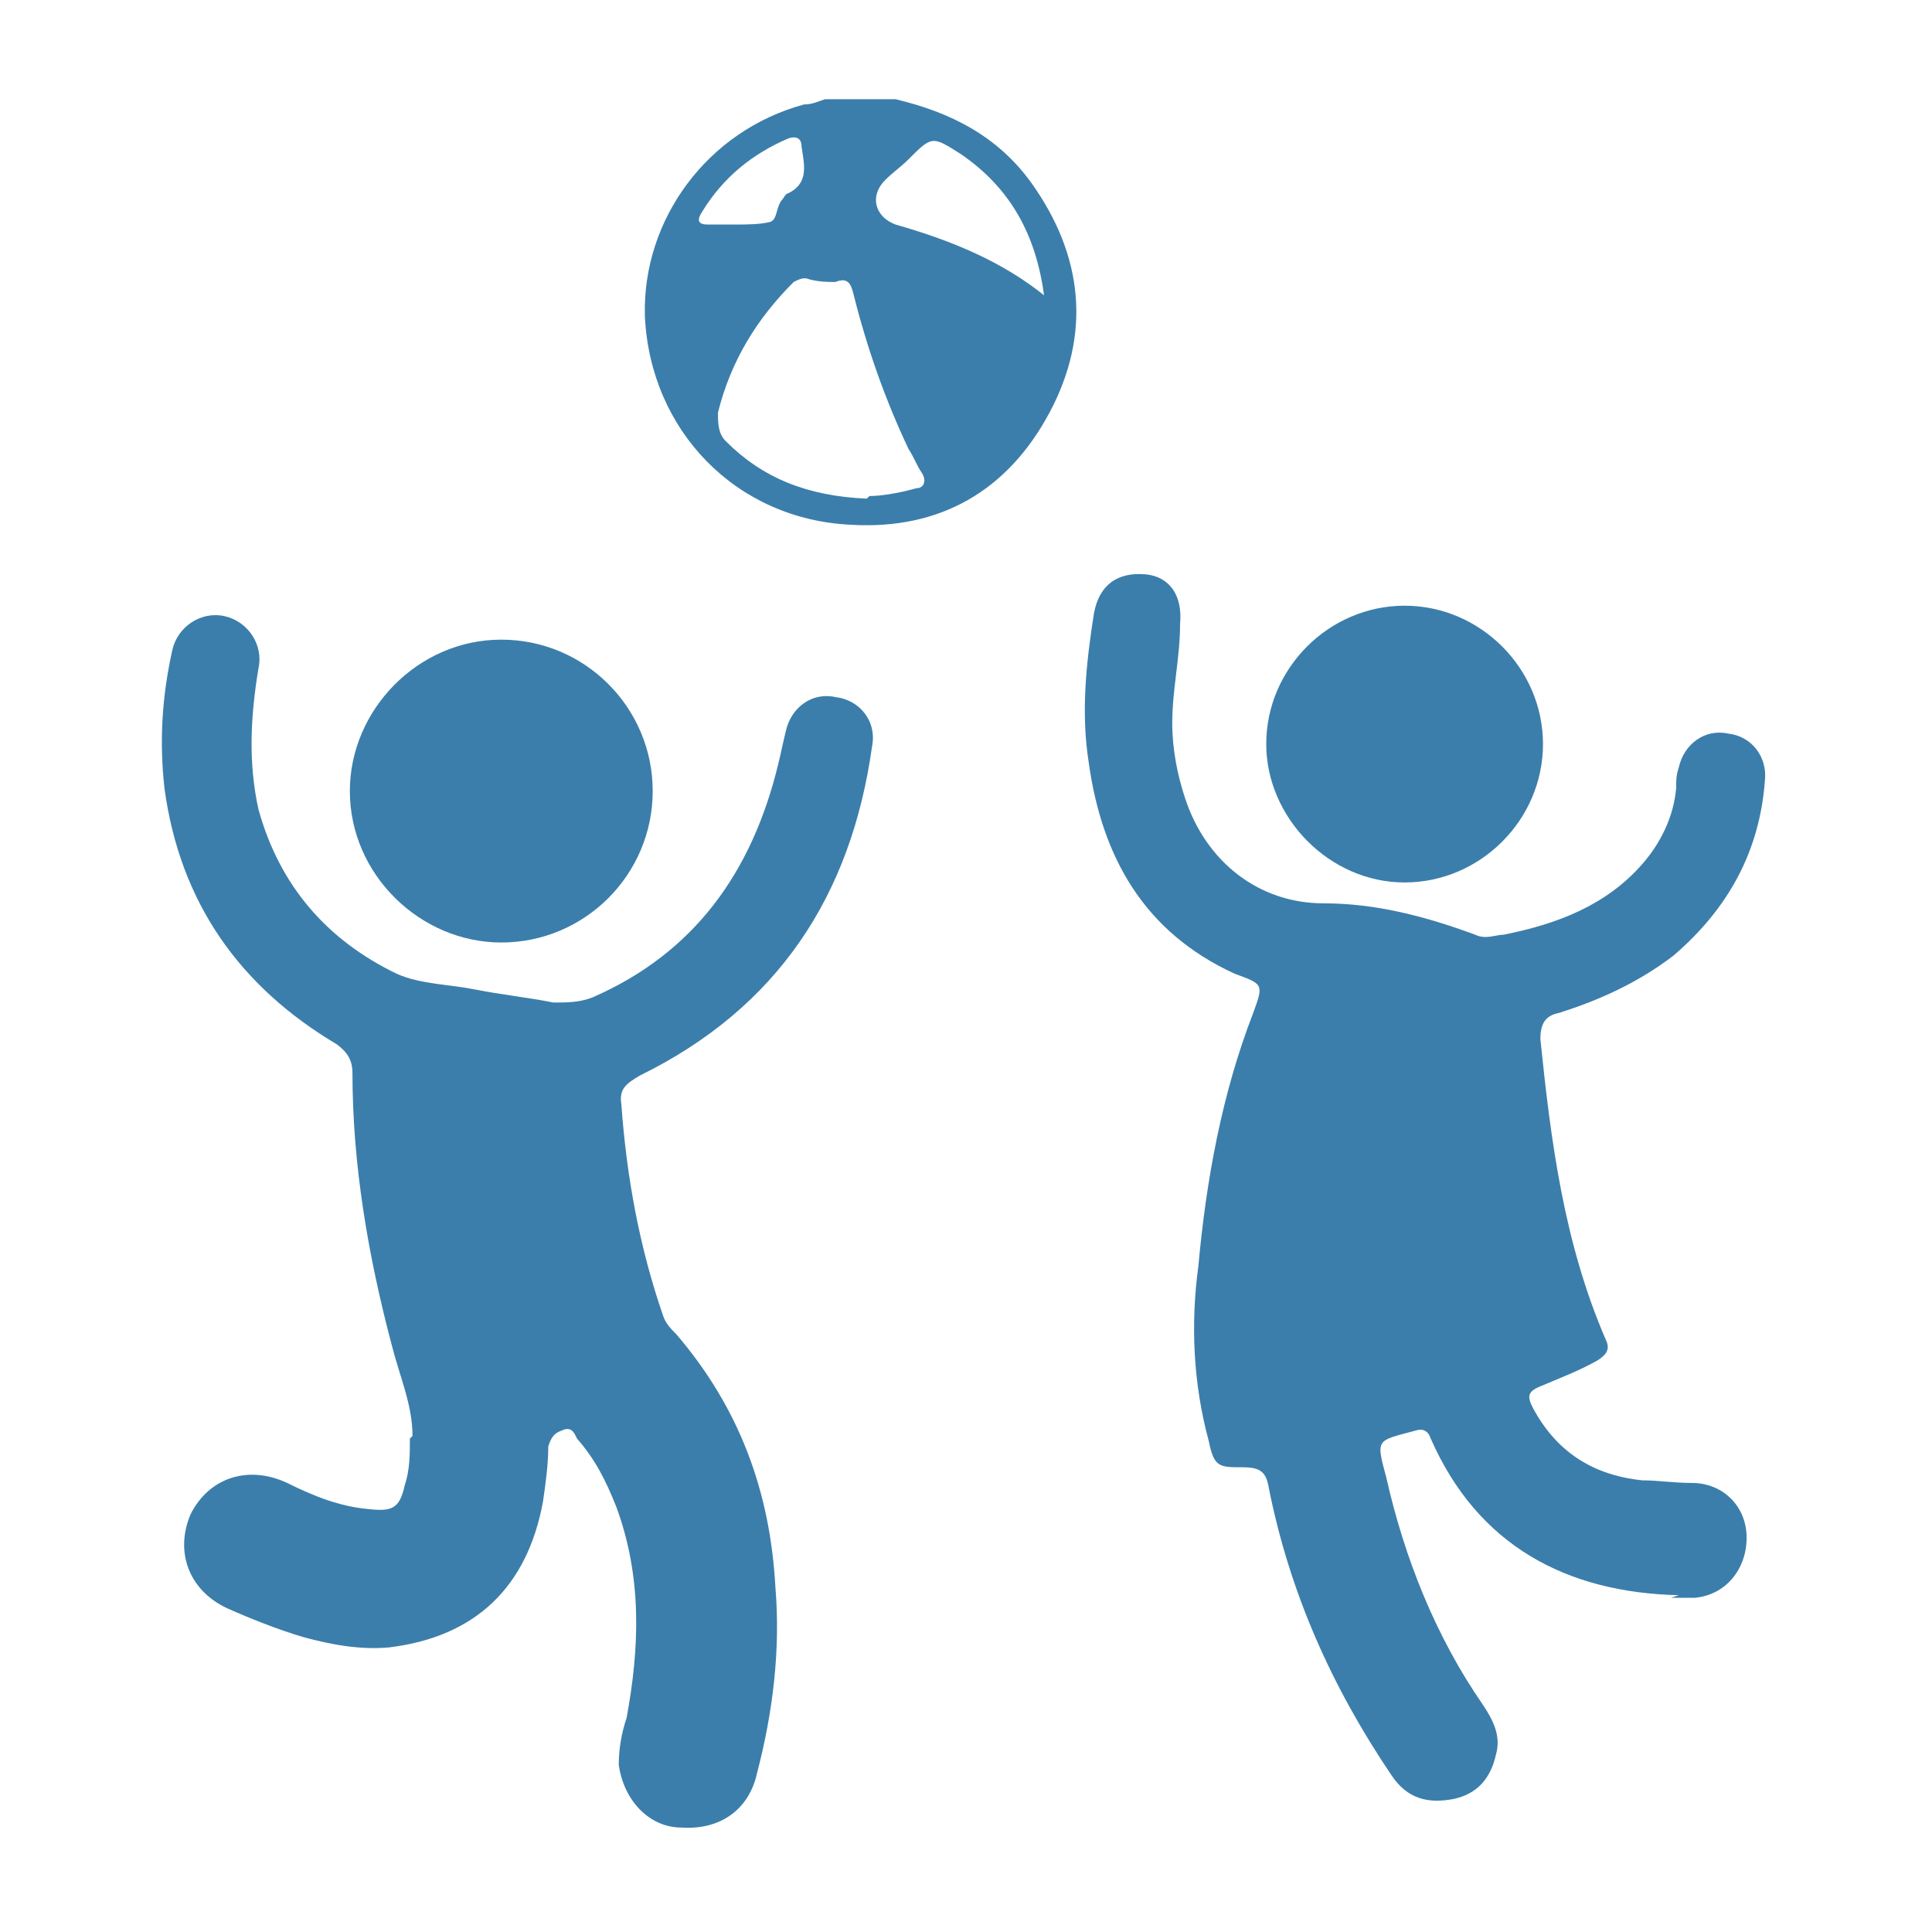
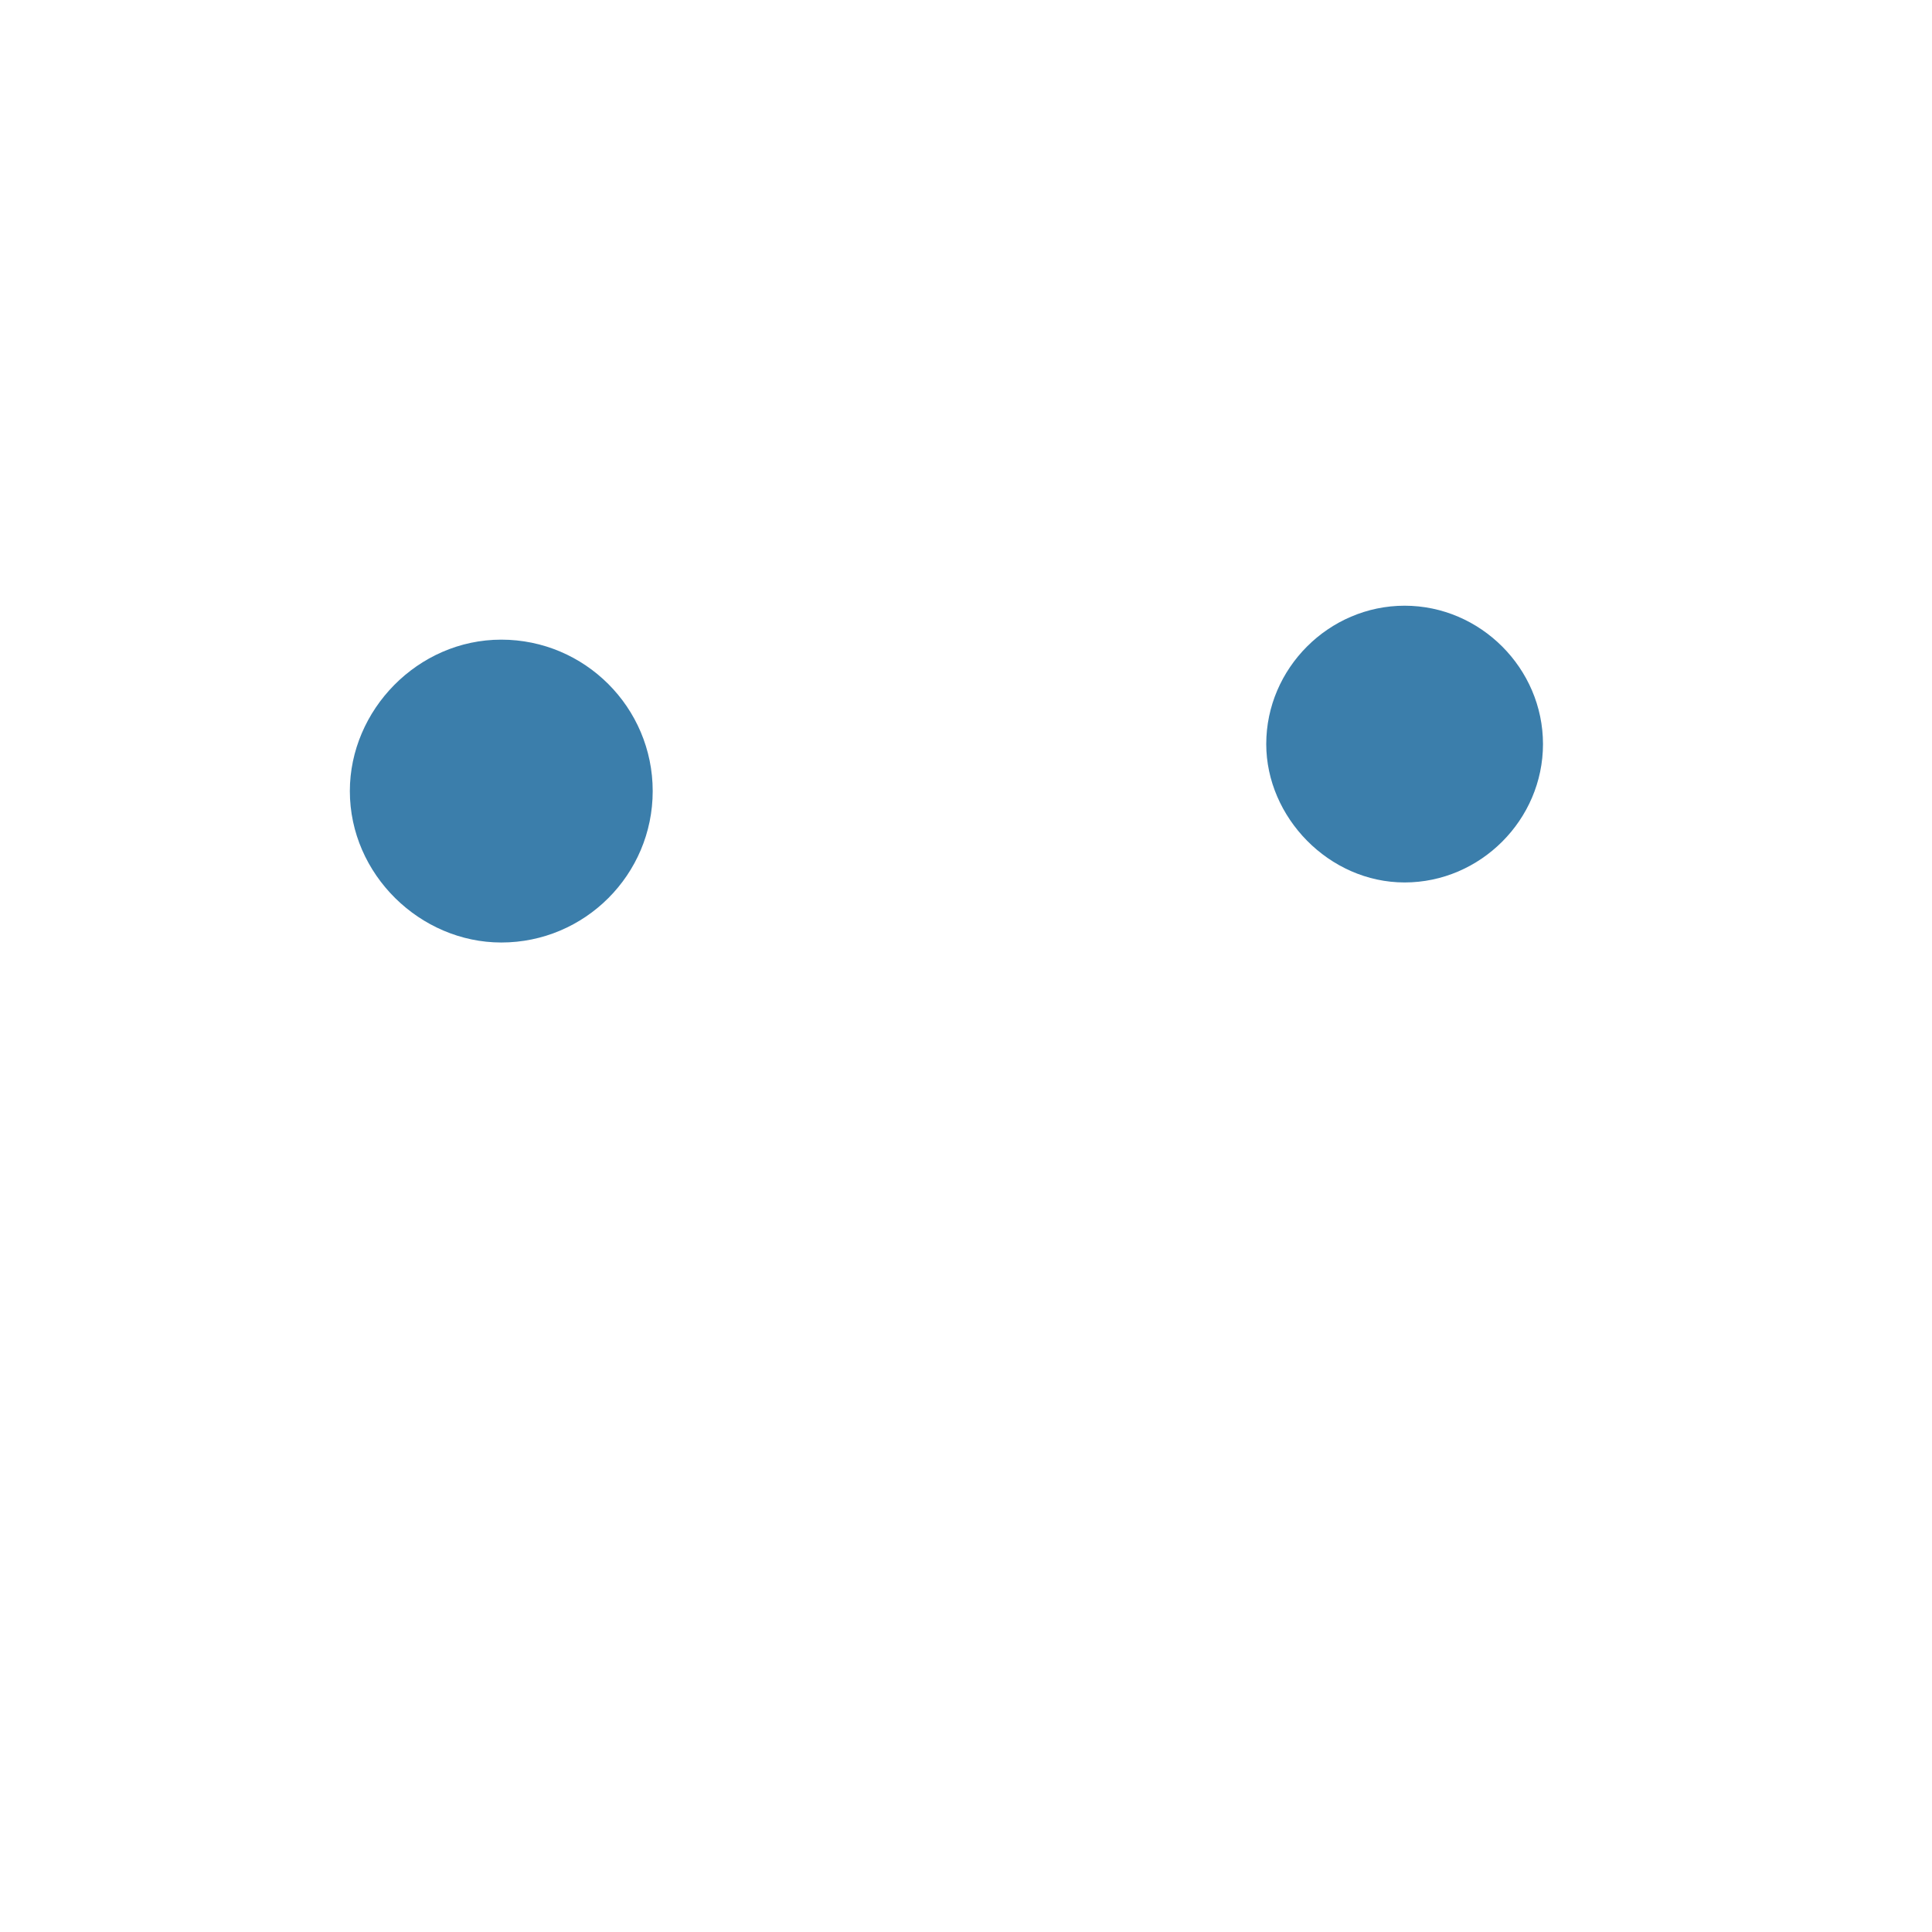
<svg xmlns="http://www.w3.org/2000/svg" id="Layer_1" version="1.1" viewBox="0 0 74 74">
  <defs>
    <style>
      .st0 {
        fill: #3b7eab;
      }
    </style>
  </defs>
-   <path class="st0" d="M34.3,3.8c2.1.5,3.9,1.4,5.2,3.2,2,2.8,2.3,5.8.7,8.8-1.6,3-4.2,4.5-7.6,4.3-4.4-.2-7.7-3.6-7.9-8-.1-3.7,2.4-7.1,6.1-8.1.3,0,.5-.1.8-.2.9,0,1.8,0,2.7,0ZM33.3,19c.4,0,1.1-.1,1.8-.3.3,0,.4-.3.2-.6-.2-.3-.3-.6-.5-.9-.9-1.9-1.6-3.9-2.1-5.9-.1-.4-.2-.7-.7-.5-.3,0-.6,0-1-.1-.2-.1-.4,0-.6.1-1.4,1.4-2.4,3-2.9,5,0,.4,0,.8.3,1.1,1.4,1.4,3.1,2.1,5.4,2.2ZM40,11.4c-.3-2.4-1.3-4.2-3.2-5.5-1.1-.7-1.1-.7-2,.2-.3.3-.6.5-.9.8-.6.6-.4,1.4.4,1.7,2.1.6,4.1,1.4,5.8,2.8ZM28.2,8.6s0,0,0,0c.4,0,.9,0,1.3-.1.3-.1.2-.6.5-.9,0,0,.1-.2.2-.2.8-.4.6-1.1.5-1.8,0-.3-.2-.4-.5-.3-1.4.6-2.5,1.5-3.3,2.8-.2.3-.2.5.2.5.3,0,.7,0,1,0Z" />
-   <path class="st0" d="M64.3,61.1c-4.3-.1-7.7-1.9-9.5-6-.1-.3-.3-.4-.6-.3-1.5.4-1.5.3-1.1,1.8.7,3.1,1.9,6.1,3.7,8.7.4.6.7,1.2.5,1.9-.2.9-.7,1.5-1.6,1.7-1,.2-1.8,0-2.4-.9-2.3-3.4-3.9-7-4.7-11-.1-.6-.3-.8-1-.8-.9,0-1.1,0-1.3-1-.6-2.2-.7-4.5-.4-6.7.3-3.3.9-6.6,2.1-9.7.4-1.1.4-1.1-.7-1.5-3.5-1.6-5.1-4.5-5.6-8.1-.3-1.9-.1-3.8.2-5.7.2-1.1.9-1.6,2-1.5.9.1,1.4.8,1.3,1.9,0,1.3-.3,2.5-.3,3.8,0,1,.2,2,.5,2.9.8,2.4,2.8,4,5.3,4,2,0,3.9.5,5.8,1.2.4.2.8,0,1.1,0,2-.4,3.9-1.1,5.3-2.7.7-.8,1.2-1.8,1.3-2.9,0-.3,0-.5.1-.8.2-.9,1-1.5,1.9-1.3.9.1,1.5.9,1.4,1.8-.2,2.7-1.4,4.9-3.5,6.7-1.3,1-2.8,1.7-4.4,2.2-.5.1-.7.4-.7,1,.4,3.9.9,7.8,2.5,11.5.2.4,0,.6-.3.8-.7.4-1.5.7-2.2,1-.5.2-.5.4-.3.8.9,1.7,2.3,2.6,4.2,2.8.6,0,1.2.1,1.9.1,1.2,0,2.1.9,2.1,2.1,0,1.2-.8,2.2-2,2.3-.3,0-.6,0-.9,0Z" />
-   <path class="st0" d="M15.8,55c0-1.2-.5-2.3-.8-3.5-.9-3.4-1.5-6.9-1.5-10.4,0-.5-.2-.8-.6-1.1-3.7-2.2-6-5.4-6.6-9.8-.2-1.8-.1-3.5.3-5.3.2-.9,1.1-1.5,2-1.3.9.2,1.5,1.1,1.3,2-.3,1.8-.4,3.6,0,5.4.8,2.9,2.6,5,5.3,6.3.9.4,2,.4,3,.6,1,.2,2,.3,3,.5.5,0,1,0,1.5-.2,3.9-1.7,6.1-4.8,7.1-8.9.1-.4.2-.9.3-1.3.2-.9,1-1.5,1.9-1.3.9.1,1.6.9,1.4,1.9-.8,5.7-3.6,10-8.9,12.6-.5.3-.8.5-.7,1.1.2,2.8.7,5.5,1.6,8.1.1.3.3.5.5.7,2.4,2.8,3.6,6,3.8,9.7.2,2.4-.1,4.8-.7,7.1-.3,1.4-1.4,2.2-2.9,2.1-1.2,0-2.2-1-2.4-2.4,0-.6.1-1.2.3-1.8.5-2.7.6-5.4-.4-8.1-.4-1-.8-1.8-1.5-2.6-.1-.2-.2-.5-.6-.3-.3.1-.4.3-.5.6,0,.7-.1,1.4-.2,2.1-.6,3.3-2.6,5.2-5.9,5.6-1.1.1-2.2-.1-3.3-.4-1-.3-2-.7-2.9-1.1-1.5-.7-2-2.2-1.4-3.6.7-1.4,2.2-1.9,3.7-1.2,1,.5,2,.9,3.1,1,.9.1,1.2,0,1.4-.9.2-.6.2-1.2.2-1.8Z" />
  <path class="st0" d="M25,30.3c0,3.2-2.6,5.8-5.8,5.8-3.1,0-5.8-2.6-5.8-5.8,0-3.1,2.6-5.8,5.8-5.8,3.2,0,5.8,2.6,5.8,5.8Z" />
  <path class="st0" d="M53.8,33.8c-2.9,0-5.3-2.5-5.3-5.3,0-2.9,2.4-5.3,5.3-5.3,2.9,0,5.3,2.4,5.3,5.3,0,2.9-2.4,5.3-5.3,5.3Z" />
</svg>